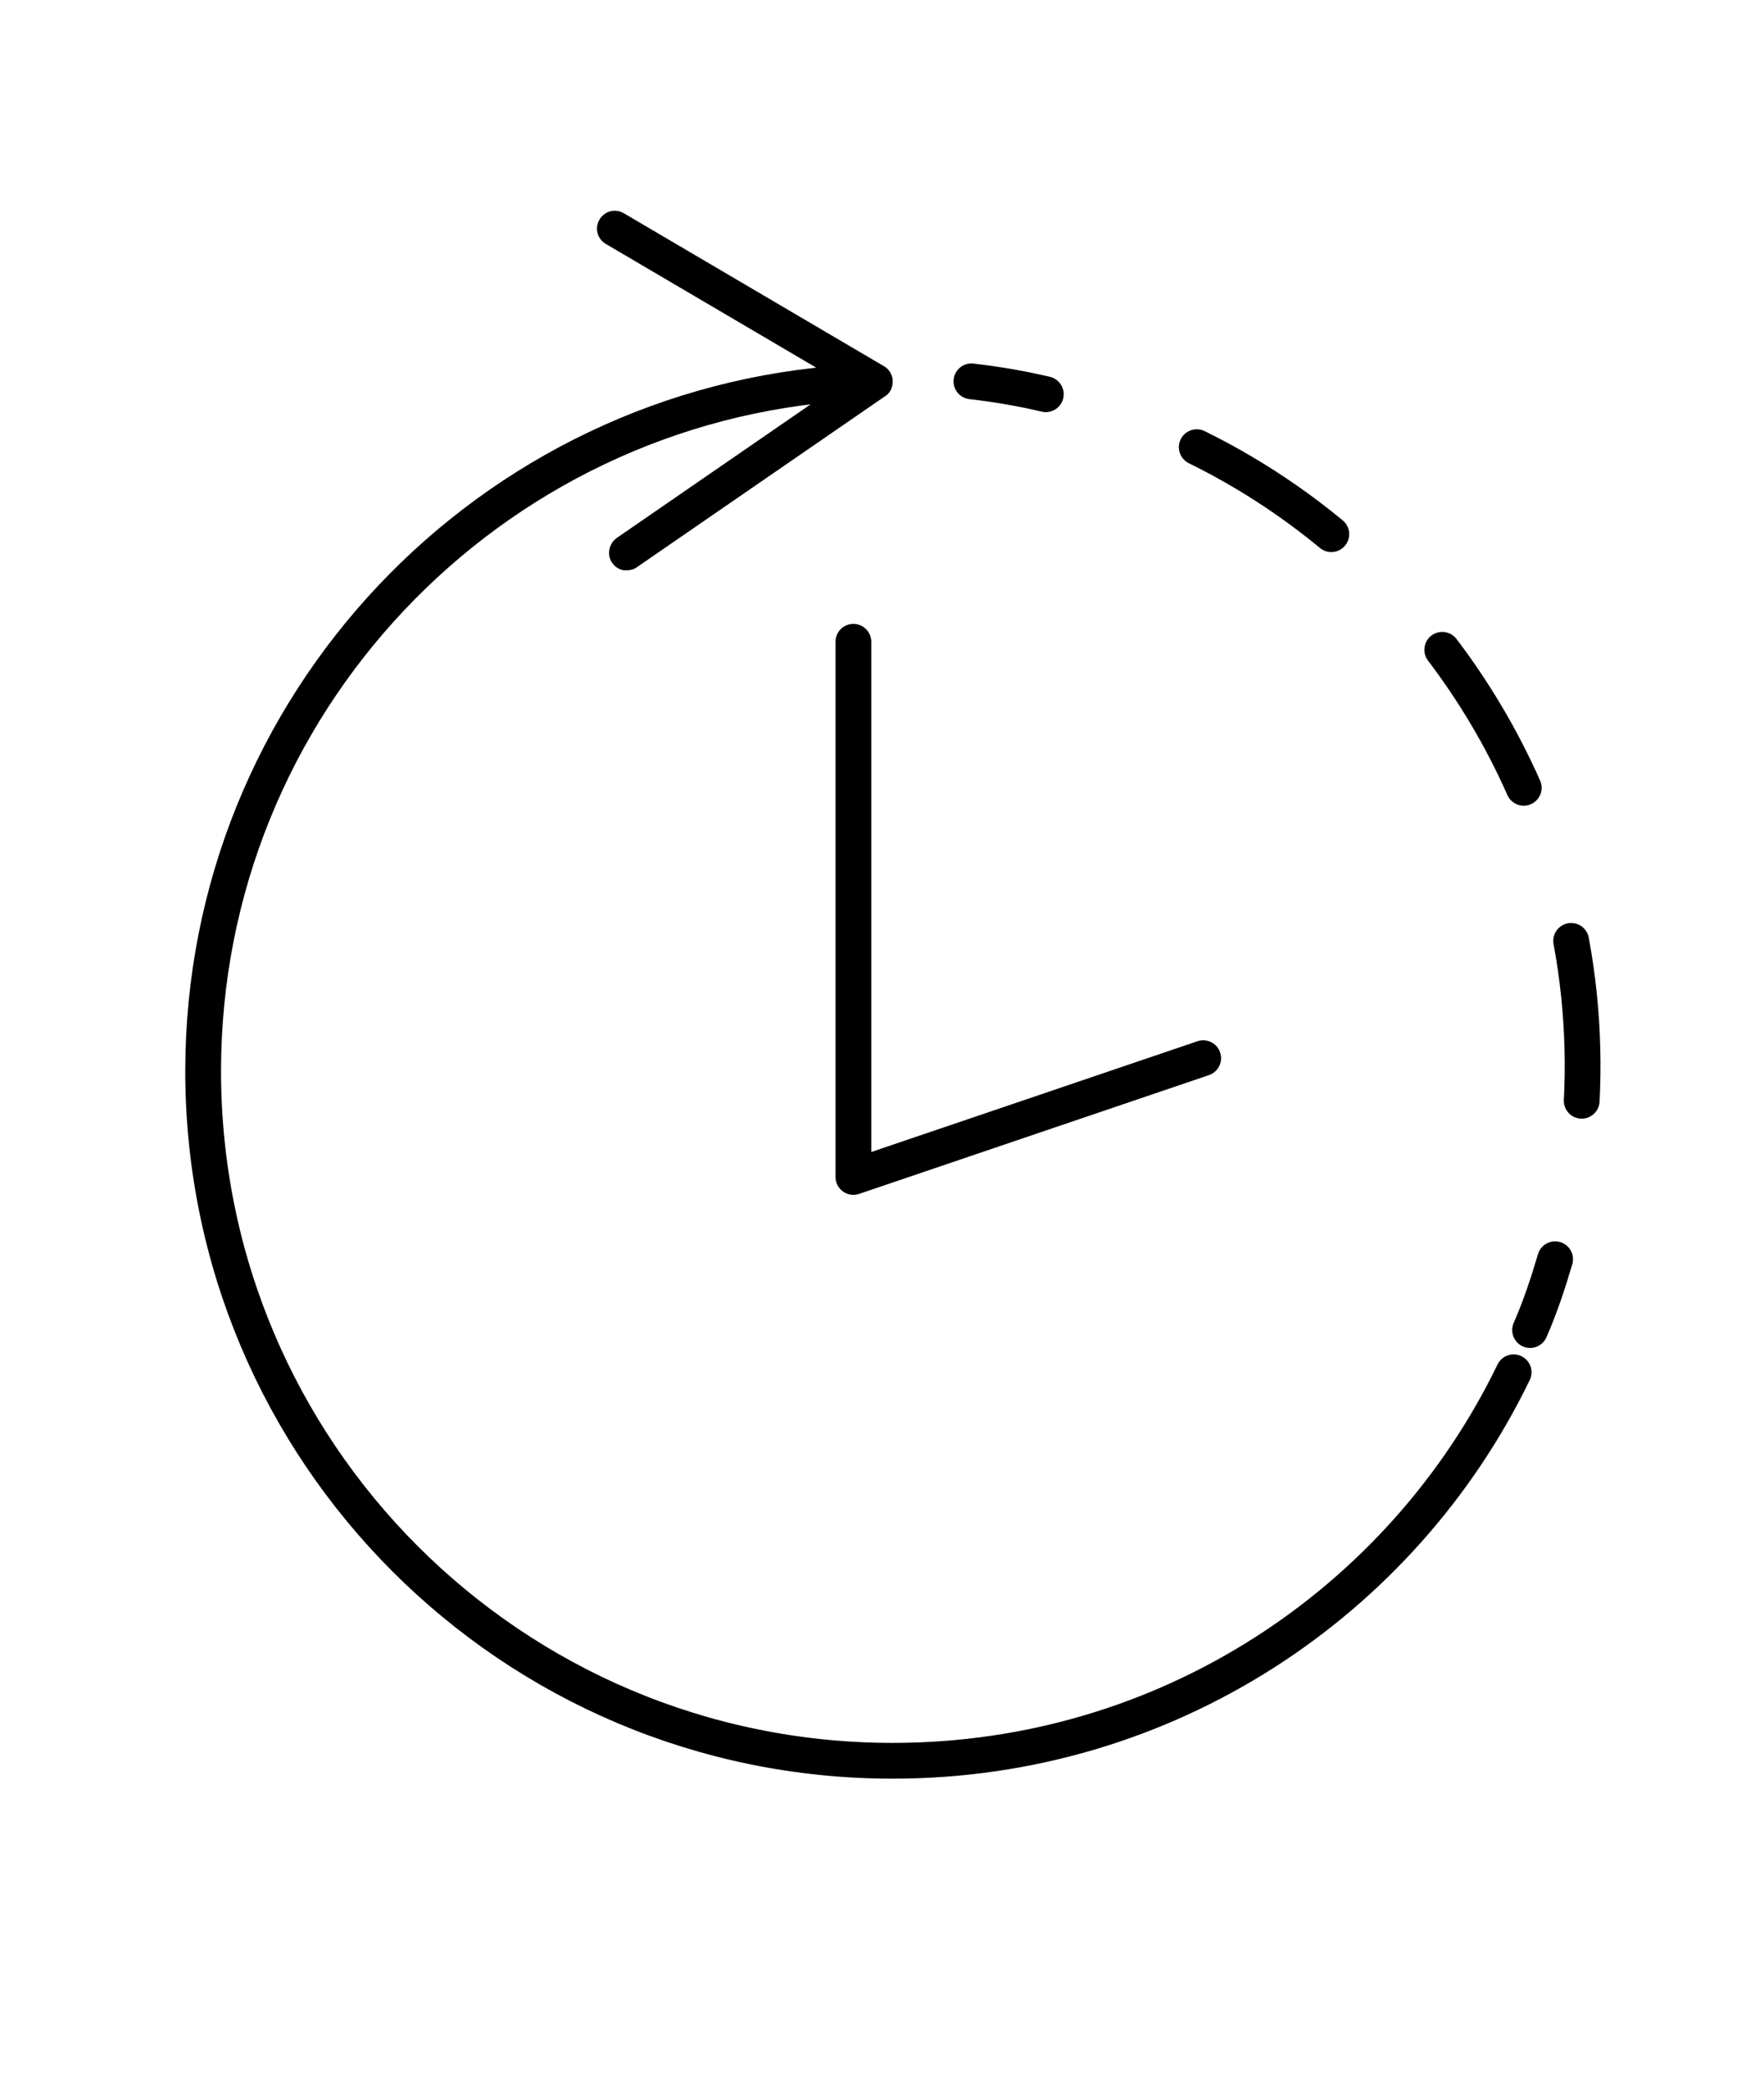
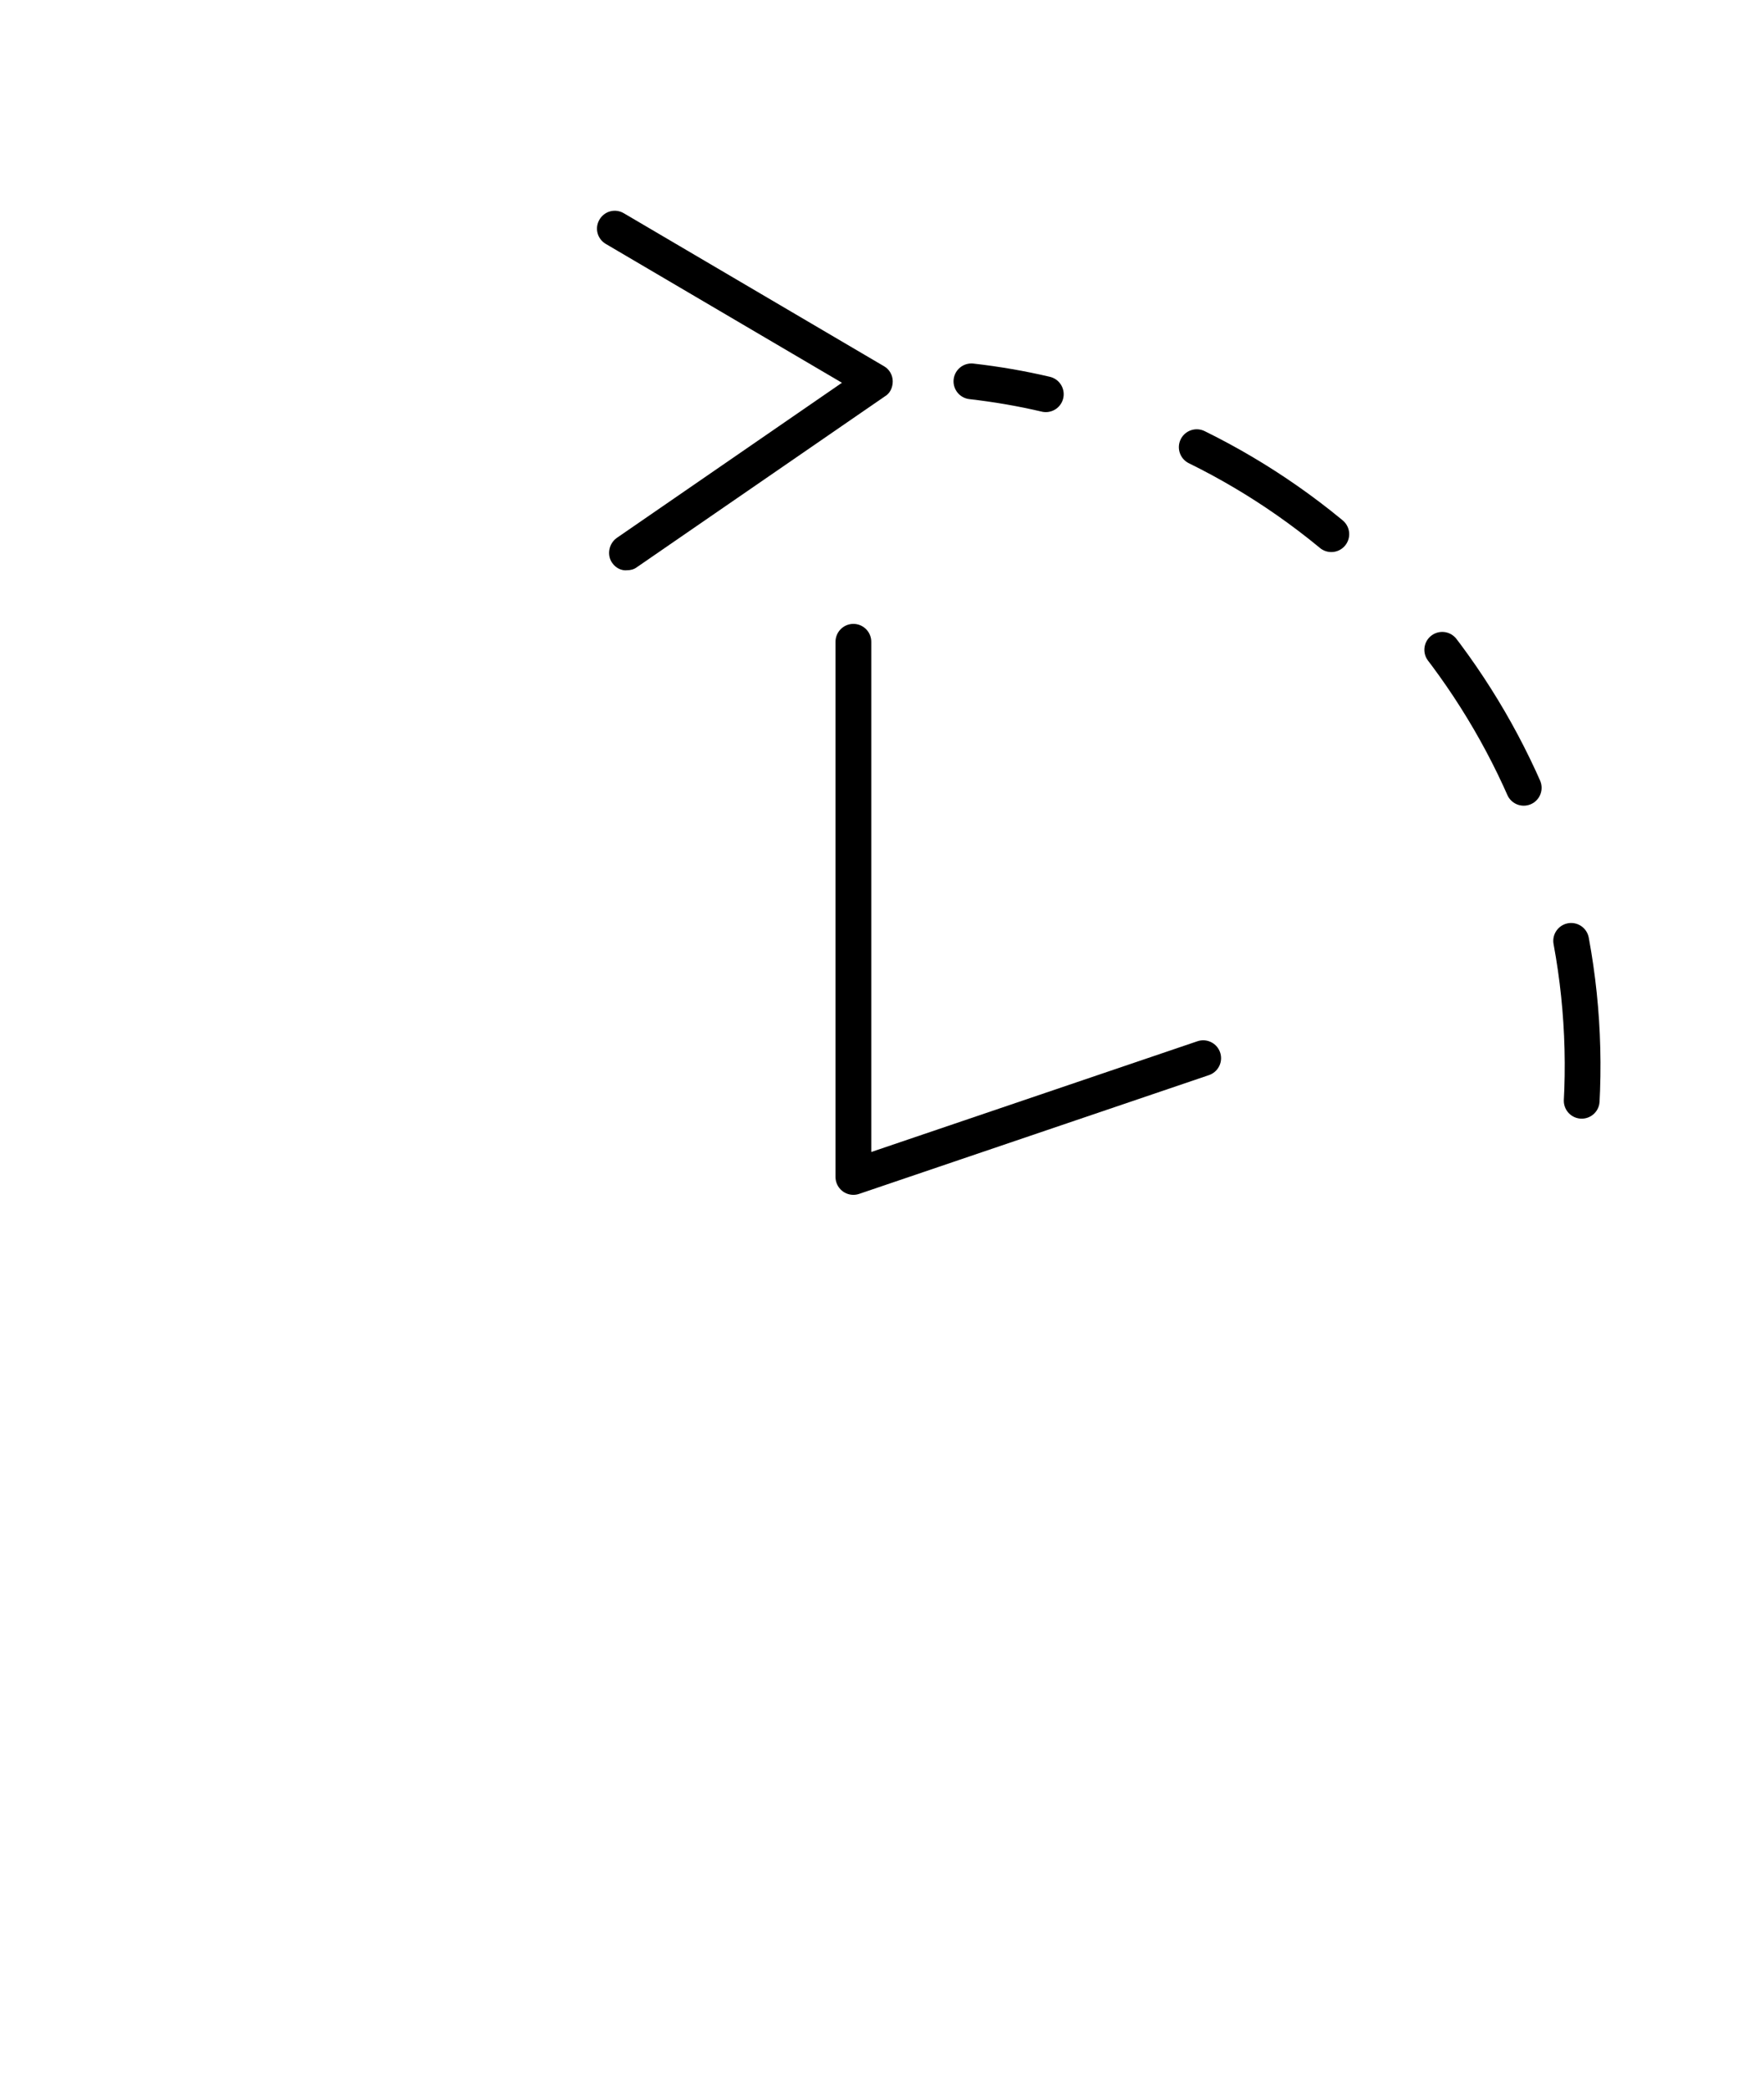
<svg xmlns="http://www.w3.org/2000/svg" version="1.1" x="0px" y="0px" viewBox="0 0 246.6 292" style="enable-background:new 0 0 246.6 292;" xml:space="preserve">
  <style type="text/css">
	.st0{fill:none;stroke:#000000;stroke-width:5;stroke-linecap:round;stroke-linejoin:round;}
	.st1{fill:none;stroke:#000000;stroke-width:5;stroke-linecap:round;stroke-linejoin:round;stroke-dasharray:22.45,22.45;}
	.st2{fill:none;stroke:#000000;stroke-width:5;stroke-linecap:round;stroke-linejoin:round;stroke-miterlimit:10;}
</style>
  <g id="Icons">
</g>
  <g id="Ebene_2">
    <g>
      <g>
        <path class="st0" d="M135.8,53.3c3.5,0.4,7,1,10.4,1.8" />
        <path class="st1" d="M167.3,62.5c35.6,17.5,58.1,56,53.3,97.6c-0.2,1.7-0.4,3.3-0.7,4.9" />
-         <path class="st0" d="M217.4,176c-1,3.4-2.1,6.7-3.5,9.9" />
      </g>
    </g>
    <g>
      <g>
-         <path class="st0" d="M211.6,191.8c-15.6,32.2-48.6,54.3-86.8,54.3c-53.3,0-96.4-43.2-96.4-96.4c0-51.2,40-93.1,90.4-96.2" />
        <g>
          <path d="M85.6,78.7c-0.8-1.1-0.5-2.7,0.6-3.5l31.5-21.7l-33-19.4c-1.2-0.7-1.6-2.2-0.9-3.4c0.7-1.2,2.2-1.6,3.4-0.9l36.4,21.4      c0.7,0.4,1.2,1.2,1.2,2.1c0,0.9-0.4,1.7-1.1,2.1L89,79.3c-0.4,0.3-0.9,0.4-1.3,0.4C86.9,79.8,86.1,79.4,85.6,78.7z" />
        </g>
      </g>
    </g>
    <polyline class="st2" points="119.3,89.7 119.3,164.5 168.2,147.9  " />
  </g>
</svg>